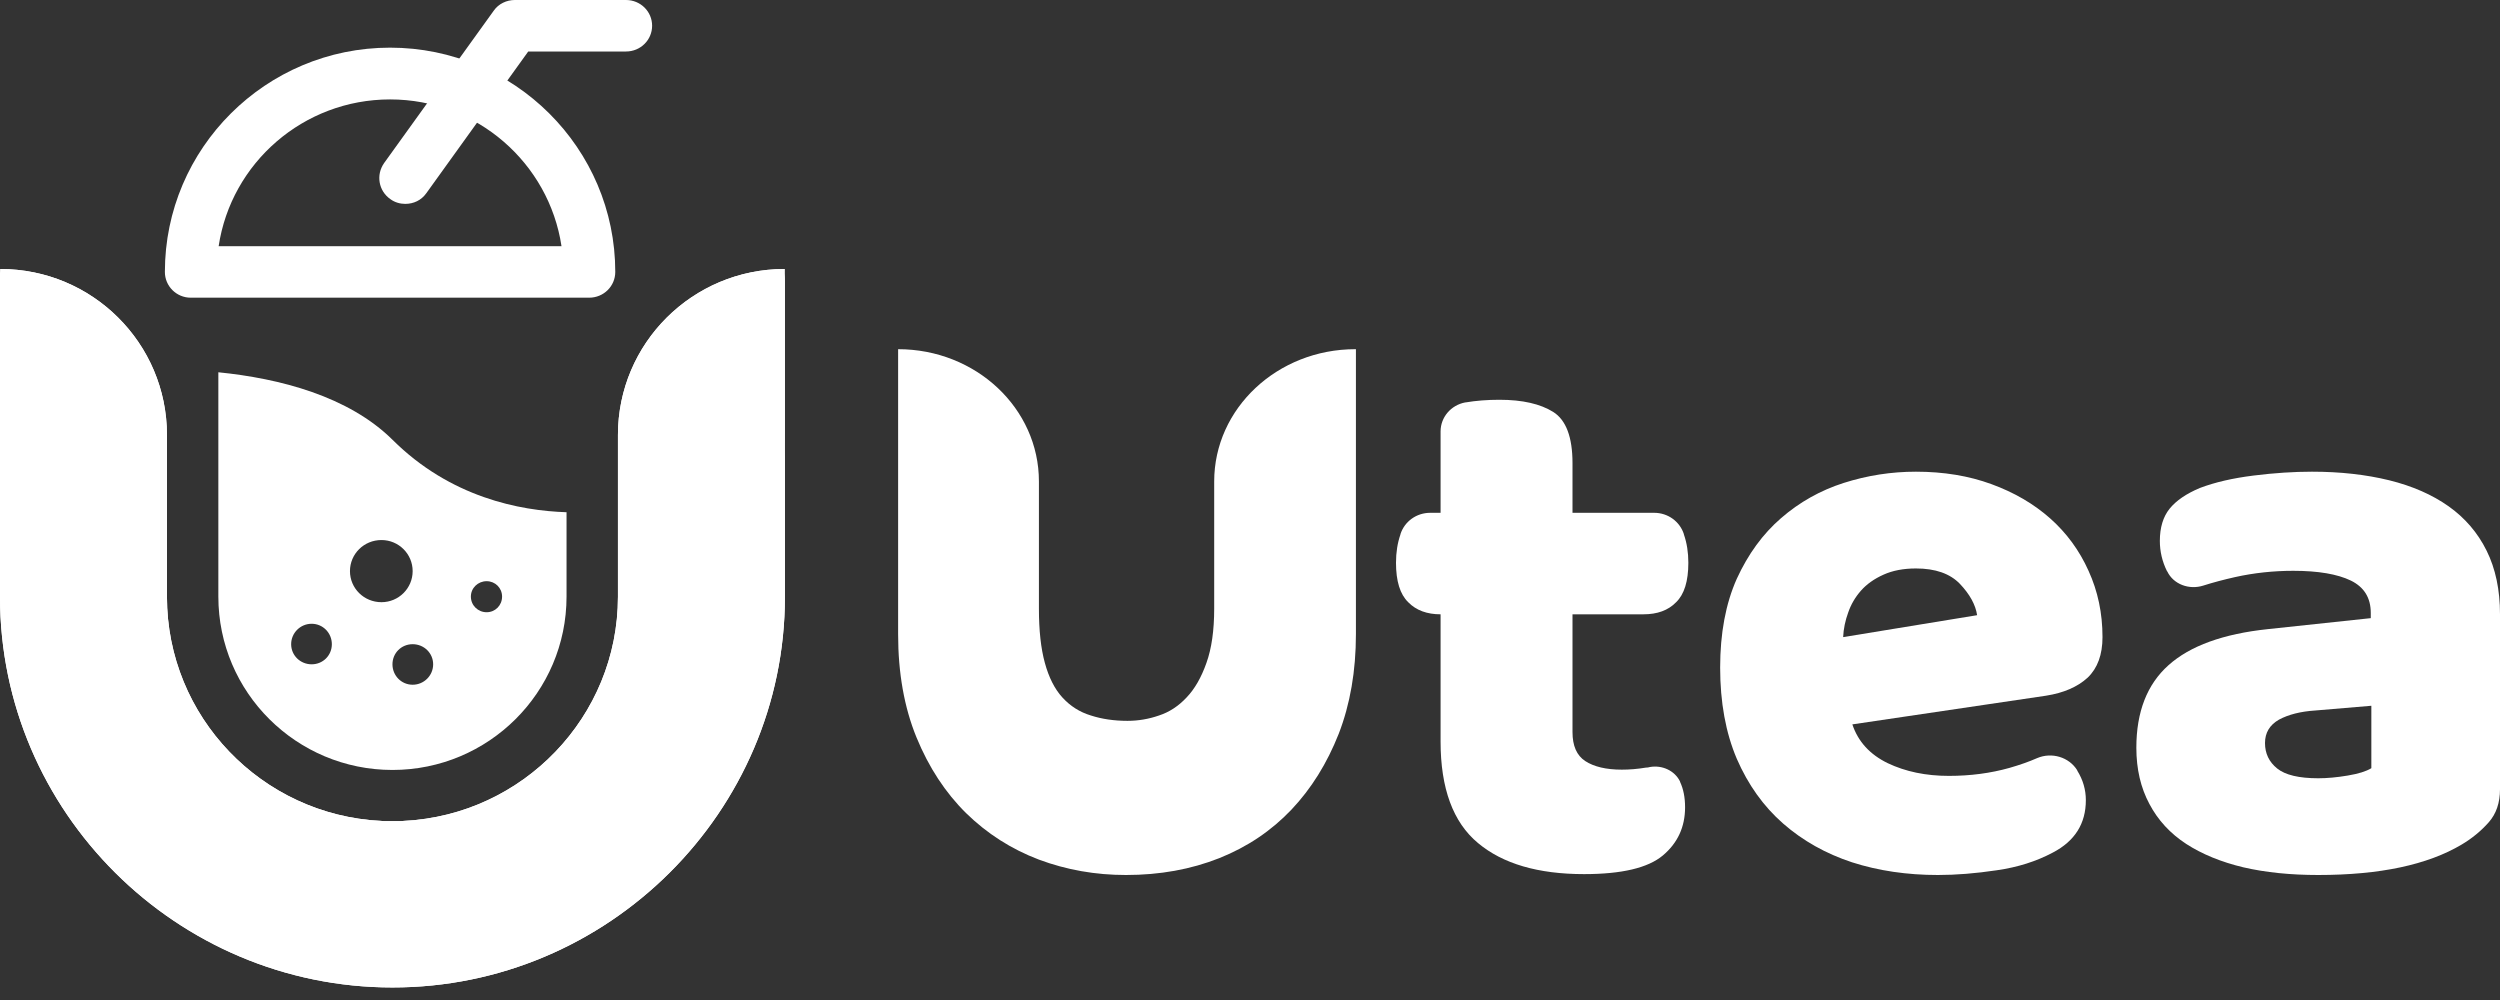
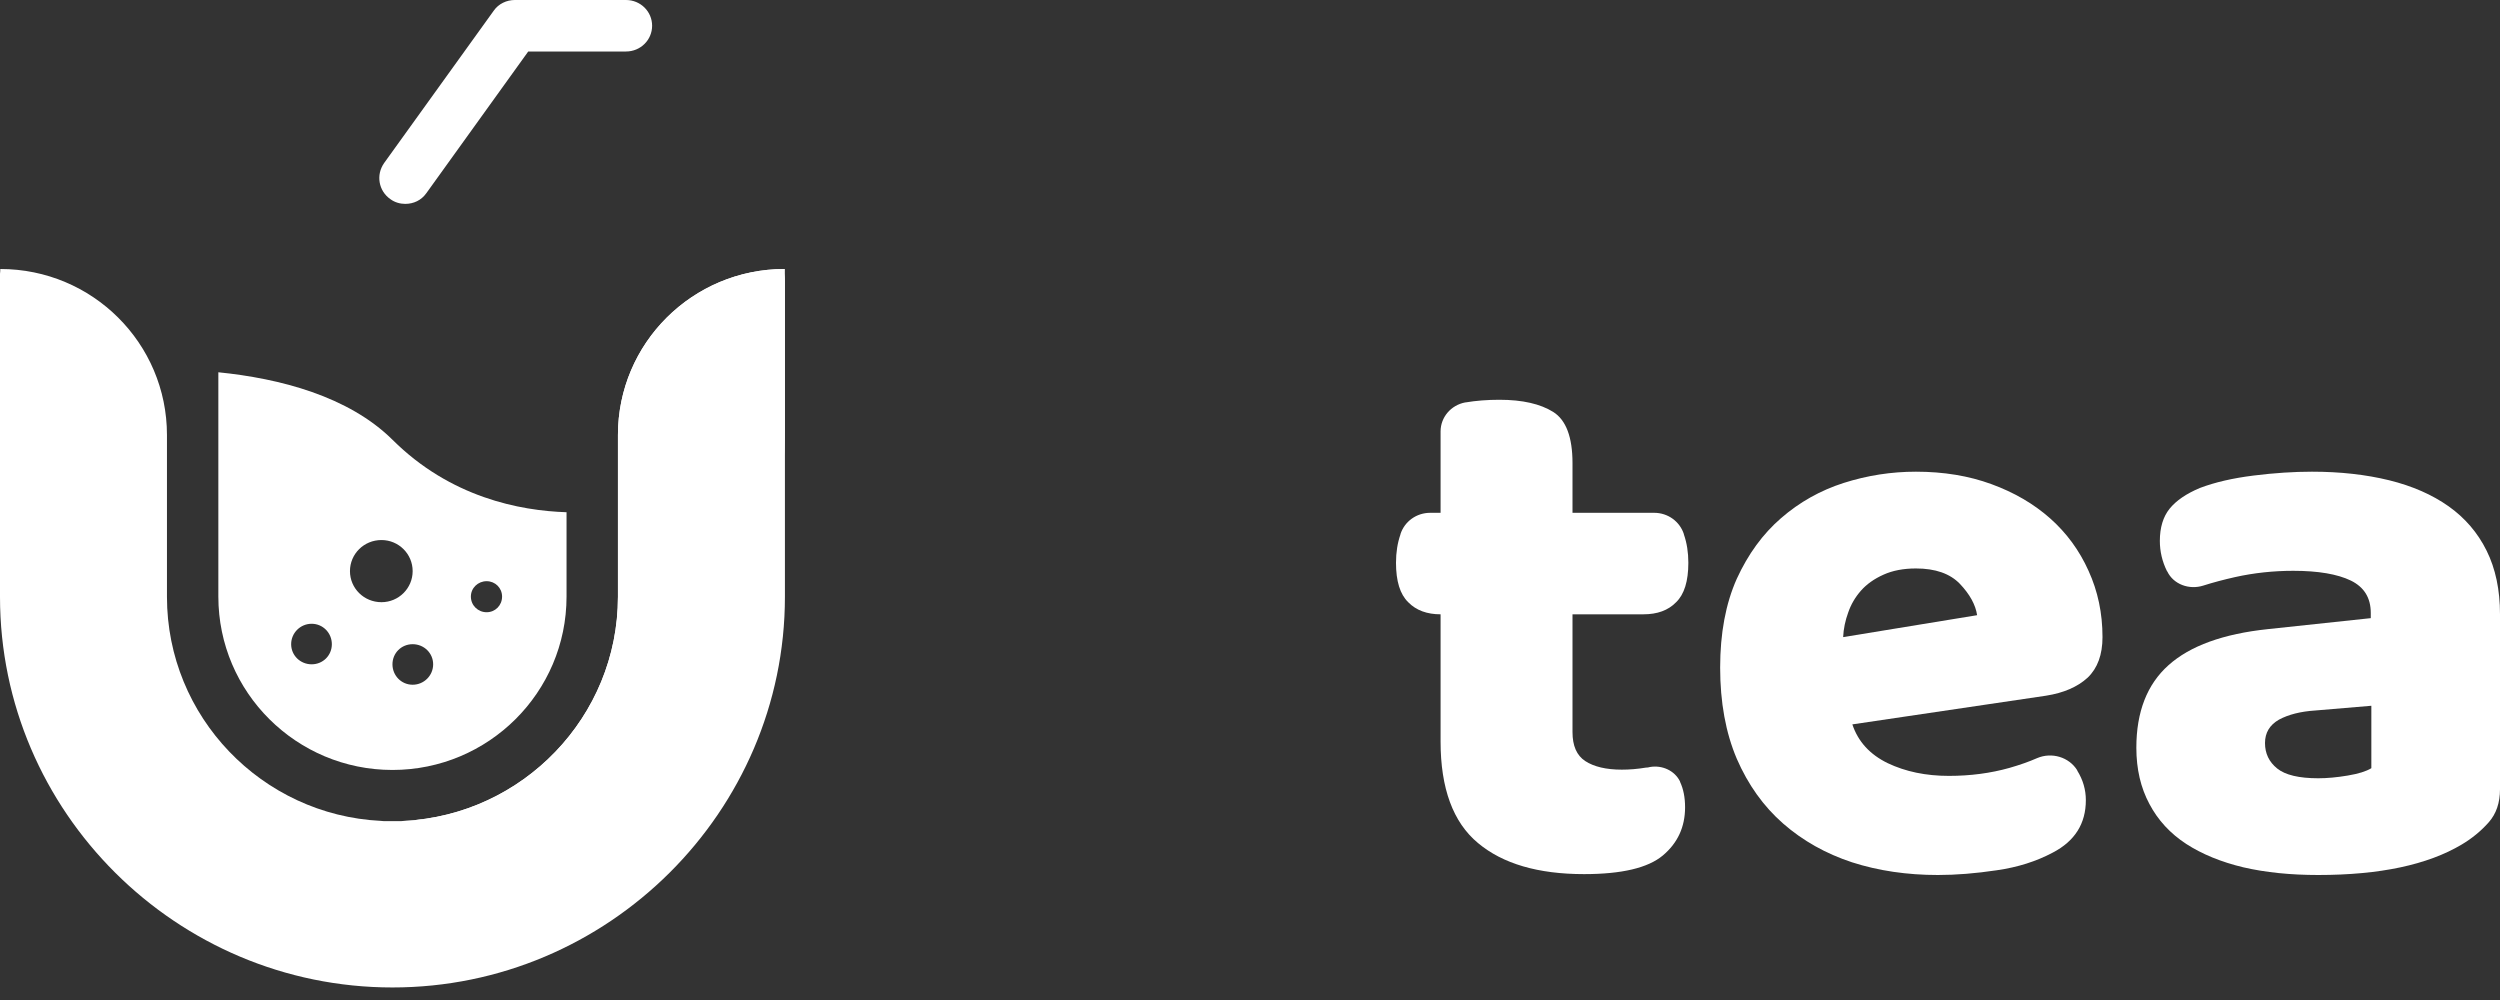
<svg xmlns="http://www.w3.org/2000/svg" width="65" height="26" viewBox="0 0 65 26" fill="none">
  <rect x="0" y="0" width="65" height="26" fill="#333333" stroke="none" />
  <path d="M20.4 7.117C20.4 7.076 20.4 7.035 20.4 6.994C18.005 6.994 16.067 8.925 16.067 11.31V15.518C16.067 18.634 13.595 21.189 10.505 21.343C10.459 21.35 10.412 21.35 10.366 21.35C10.335 21.35 10.312 21.35 10.281 21.35C10.255 21.35 10.229 21.35 10.204 21.35C10.173 21.35 10.145 21.35 10.119 21.35C10.096 21.35 10.065 21.35 10.042 21.35C9.995 21.35 9.949 21.35 9.903 21.343C6.805 21.189 4.341 18.634 4.341 15.518V11.31C4.341 8.925 2.402 6.994 0.008 6.994C0.008 7.035 0.005 7.076 0 7.117C0 7.189 0 7.263 0 7.34V11.187V15.518C0 21.104 4.588 25.674 10.204 25.674C13.008 25.674 15.557 24.535 17.411 22.689C19.257 20.85 20.408 18.311 20.408 15.518V11.187V7.34C20.408 7.263 20.405 7.189 20.4 7.117Z" fill="white" />
  <path fill-rule="evenodd" clip-rule="evenodd" d="M14.73 13.318V15.511C14.73 18.003 12.699 20.019 10.204 20.019C7.709 20.019 5.677 18.003 5.677 15.511V9.679C7.276 9.84 9.06 10.302 10.204 11.433C11.71 12.933 13.517 13.279 14.73 13.318ZM8.628 16.749C8.628 16.457 8.396 16.218 8.103 16.218C7.809 16.218 7.57 16.457 7.57 16.749C7.57 17.042 7.809 17.272 8.103 17.272C8.396 17.272 8.628 17.042 8.628 16.749ZM10.729 14.849C10.729 14.403 10.366 14.041 9.918 14.041C9.462 14.041 9.099 14.403 9.099 14.849C9.099 15.295 9.462 15.657 9.918 15.657C10.366 15.657 10.729 15.295 10.729 14.849ZM11.262 17.272C11.262 16.98 11.023 16.749 10.729 16.749C10.435 16.749 10.204 16.98 10.204 17.272C10.204 17.565 10.435 17.803 10.729 17.803C11.023 17.803 11.262 17.565 11.262 17.272ZM13.054 15.511C13.054 15.287 12.876 15.111 12.652 15.111C12.428 15.111 12.243 15.287 12.243 15.511C12.243 15.741 12.428 15.918 12.652 15.918C12.876 15.918 13.054 15.741 13.054 15.511Z" fill="white" />
-   <path fill-rule="evenodd" clip-rule="evenodd" d="M15.317 7.74H4.959C4.588 7.74 4.287 7.44 4.287 7.071C4.287 3.855 6.913 1.239 10.142 1.239C13.371 1.239 15.997 3.855 15.997 7.071C15.997 7.44 15.696 7.74 15.317 7.74ZM5.685 6.401H14.599C14.274 4.239 12.397 2.585 10.142 2.585C7.886 2.585 6.009 4.239 5.685 6.401Z" fill="white" />
  <path d="M10.536 5.301C10.405 5.301 10.265 5.263 10.15 5.178C9.841 4.962 9.771 4.547 9.987 4.239L12.838 0.277C12.961 0.1 13.17 0 13.386 0H16.275C16.654 0 16.955 0.3 16.955 0.669C16.955 1.039 16.654 1.339 16.275 1.339H13.734L11.084 5.024C10.953 5.209 10.752 5.301 10.536 5.301Z" fill="white" />
-   <path d="M20.408 11.187V15.518C20.408 18.311 19.257 20.85 17.411 22.689C15.557 24.535 13.008 25.674 10.204 25.674C4.588 25.674 0 21.104 0 15.518V11.187C0 16.68 4.426 21.189 9.903 21.343C9.949 21.35 9.995 21.35 10.042 21.35C10.065 21.35 10.096 21.35 10.119 21.35C10.145 21.35 10.173 21.35 10.204 21.35C10.229 21.35 10.255 21.35 10.281 21.35C10.312 21.35 10.335 21.35 10.366 21.35C10.412 21.35 10.459 21.35 10.505 21.343C13.193 21.266 15.626 20.142 17.411 18.365C19.257 16.526 20.408 13.987 20.408 11.187Z" fill="white" />
  <path d="M20.407 7.34V11.187C20.407 13.987 19.256 16.526 17.41 18.365C15.626 20.142 13.193 21.265 10.505 21.343C13.595 21.189 16.066 18.634 16.066 15.518V11.31C16.066 8.925 18.005 6.994 20.4 6.994C20.4 7.035 20.4 7.076 20.4 7.117C20.405 7.189 20.407 7.263 20.407 7.34Z" fill="white" />
-   <path d="M9.903 21.343C4.426 21.189 0 16.68 0 11.187V7.34C0 7.263 0 7.189 0 7.117C0.005 7.076 0.008 7.035 0.008 6.994C2.402 6.994 4.341 8.925 4.341 11.31V15.518C4.341 18.634 6.805 21.189 9.903 21.343Z" fill="white" />
  <path fill-rule="evenodd" clip-rule="evenodd" d="M50.386 22.75C49.582 22.75 48.838 22.64 48.153 22.42C47.468 22.194 46.871 21.858 46.361 21.412C45.851 20.965 45.45 20.404 45.156 19.727C44.868 19.05 44.724 18.26 44.724 17.357C44.724 16.465 44.868 15.695 45.156 15.049C45.45 14.408 45.833 13.882 46.307 13.472C46.786 13.056 47.329 12.751 47.937 12.556C48.55 12.361 49.175 12.264 49.814 12.264C50.535 12.264 51.189 12.372 51.776 12.587C52.368 12.803 52.878 13.1 53.305 13.479C53.733 13.859 54.065 14.313 54.302 14.841C54.544 15.37 54.665 15.944 54.665 16.565C54.665 17.021 54.536 17.373 54.279 17.619C54.016 17.86 53.656 18.016 53.197 18.088L48.161 18.834C48.31 19.281 48.617 19.617 49.08 19.842C49.544 20.063 50.074 20.173 50.671 20.173C51.227 20.173 51.753 20.104 52.247 19.965C52.515 19.888 52.754 19.804 52.965 19.711C53.344 19.55 53.792 19.681 54.008 20.027C54.008 20.027 54.008 20.029 54.008 20.035C54.158 20.276 54.232 20.532 54.232 20.804C54.232 21.414 53.946 21.868 53.375 22.166C52.942 22.397 52.456 22.55 51.915 22.627C51.369 22.709 50.859 22.75 50.386 22.75ZM49.814 14.78C49.489 14.78 49.209 14.834 48.972 14.941C48.73 15.049 48.534 15.188 48.385 15.357C48.236 15.526 48.125 15.716 48.053 15.926C47.976 16.136 47.932 16.349 47.922 16.565L51.405 15.995C51.364 15.723 51.215 15.452 50.957 15.18C50.7 14.913 50.319 14.78 49.814 14.78Z" fill="white" />
  <path fill-rule="evenodd" clip-rule="evenodd" d="M60.111 12.264C60.842 12.264 61.511 12.338 62.119 12.487C62.721 12.636 63.236 12.861 63.664 13.164C64.091 13.467 64.421 13.851 64.652 14.318C64.884 14.785 65 15.336 65 15.972V20.519C65 20.873 64.902 21.16 64.706 21.381C64.506 21.607 64.271 21.799 64.004 21.958C63.118 22.486 61.874 22.75 60.273 22.75C59.552 22.75 58.903 22.684 58.326 22.55C57.749 22.412 57.255 22.209 56.843 21.943C56.426 21.671 56.107 21.325 55.885 20.904C55.659 20.483 55.545 19.996 55.545 19.442C55.545 18.509 55.824 17.793 56.38 17.296C56.941 16.793 57.803 16.48 58.967 16.357L61.64 16.072V15.934C61.64 15.544 61.467 15.264 61.122 15.095C60.772 14.926 60.273 14.841 59.624 14.841C59.109 14.841 58.607 14.895 58.118 15.003C57.819 15.07 57.541 15.144 57.283 15.226C56.92 15.341 56.511 15.195 56.349 14.857C56.344 14.852 56.341 14.849 56.341 14.849C56.217 14.598 56.156 14.336 56.156 14.064C56.156 13.716 56.241 13.436 56.41 13.226C56.581 13.015 56.843 12.836 57.198 12.687C57.59 12.538 58.056 12.431 58.596 12.364C59.132 12.297 59.637 12.264 60.111 12.264ZM60.273 20.235C60.504 20.235 60.759 20.212 61.037 20.165C61.316 20.119 61.521 20.055 61.655 19.973V18.35L60.195 18.473C59.814 18.498 59.5 18.578 59.253 18.711C59.011 18.85 58.89 19.052 58.89 19.319C58.89 19.591 58.996 19.811 59.207 19.981C59.418 20.15 59.773 20.235 60.273 20.235Z" fill="white" />
  <path d="M43.681 20.319C43.542 20.035 43.217 19.888 42.901 19.942C42.865 19.953 42.829 19.958 42.792 19.958C42.576 19.994 42.368 20.011 42.167 20.011C41.758 20.011 41.441 19.934 41.217 19.788C40.993 19.642 40.885 19.388 40.885 19.034V15.972H42.383H42.731C43.086 15.972 43.372 15.872 43.58 15.657C43.791 15.452 43.897 15.111 43.897 14.633C43.897 14.362 43.858 14.116 43.781 13.895V13.887C43.673 13.556 43.364 13.333 43.009 13.333H42.383H40.885V12.041C40.885 11.364 40.717 10.92 40.383 10.71C40.05 10.502 39.587 10.394 38.984 10.394C38.67 10.394 38.377 10.417 38.104 10.463H38.096C37.725 10.533 37.455 10.848 37.455 11.217V13.333H37.185C36.829 13.333 36.52 13.556 36.412 13.887V13.895C36.335 14.116 36.296 14.362 36.296 14.633C36.296 15.111 36.402 15.452 36.613 15.657C36.822 15.872 37.107 15.972 37.455 15.972V19.28C37.455 20.496 37.779 21.381 38.428 21.919C39.072 22.458 39.991 22.727 41.186 22.727C42.164 22.727 42.847 22.566 43.233 22.243C43.619 21.919 43.812 21.502 43.812 20.989C43.812 20.732 43.768 20.512 43.681 20.327C43.681 20.327 43.681 20.327 43.681 20.319Z" fill="white" />
-   <path d="M35.238 9.079C33.215 9.079 31.569 10.617 31.569 12.518V15.826C31.569 16.39 31.502 16.86 31.368 17.234C31.235 17.613 31.062 17.914 30.851 18.134C30.64 18.36 30.4 18.516 30.133 18.603C29.865 18.696 29.592 18.742 29.314 18.742C28.969 18.742 28.652 18.696 28.364 18.603C28.075 18.516 27.828 18.36 27.622 18.134C27.421 17.914 27.269 17.613 27.166 17.234C27.063 16.86 27.012 16.39 27.012 15.826V12.518C27.012 10.617 25.374 9.079 23.351 9.079V16.488C23.351 17.498 23.51 18.393 23.829 19.173C24.149 19.952 24.579 20.609 25.119 21.142C25.665 21.676 26.296 22.078 27.012 22.35C27.728 22.617 28.482 22.75 29.275 22.75C30.156 22.75 30.964 22.604 31.701 22.312C32.432 22.02 33.057 21.599 33.578 21.05C34.093 20.506 34.502 19.85 34.806 19.081C35.104 18.311 35.254 17.447 35.254 16.488V9.079H35.238Z" fill="white" />
</svg>